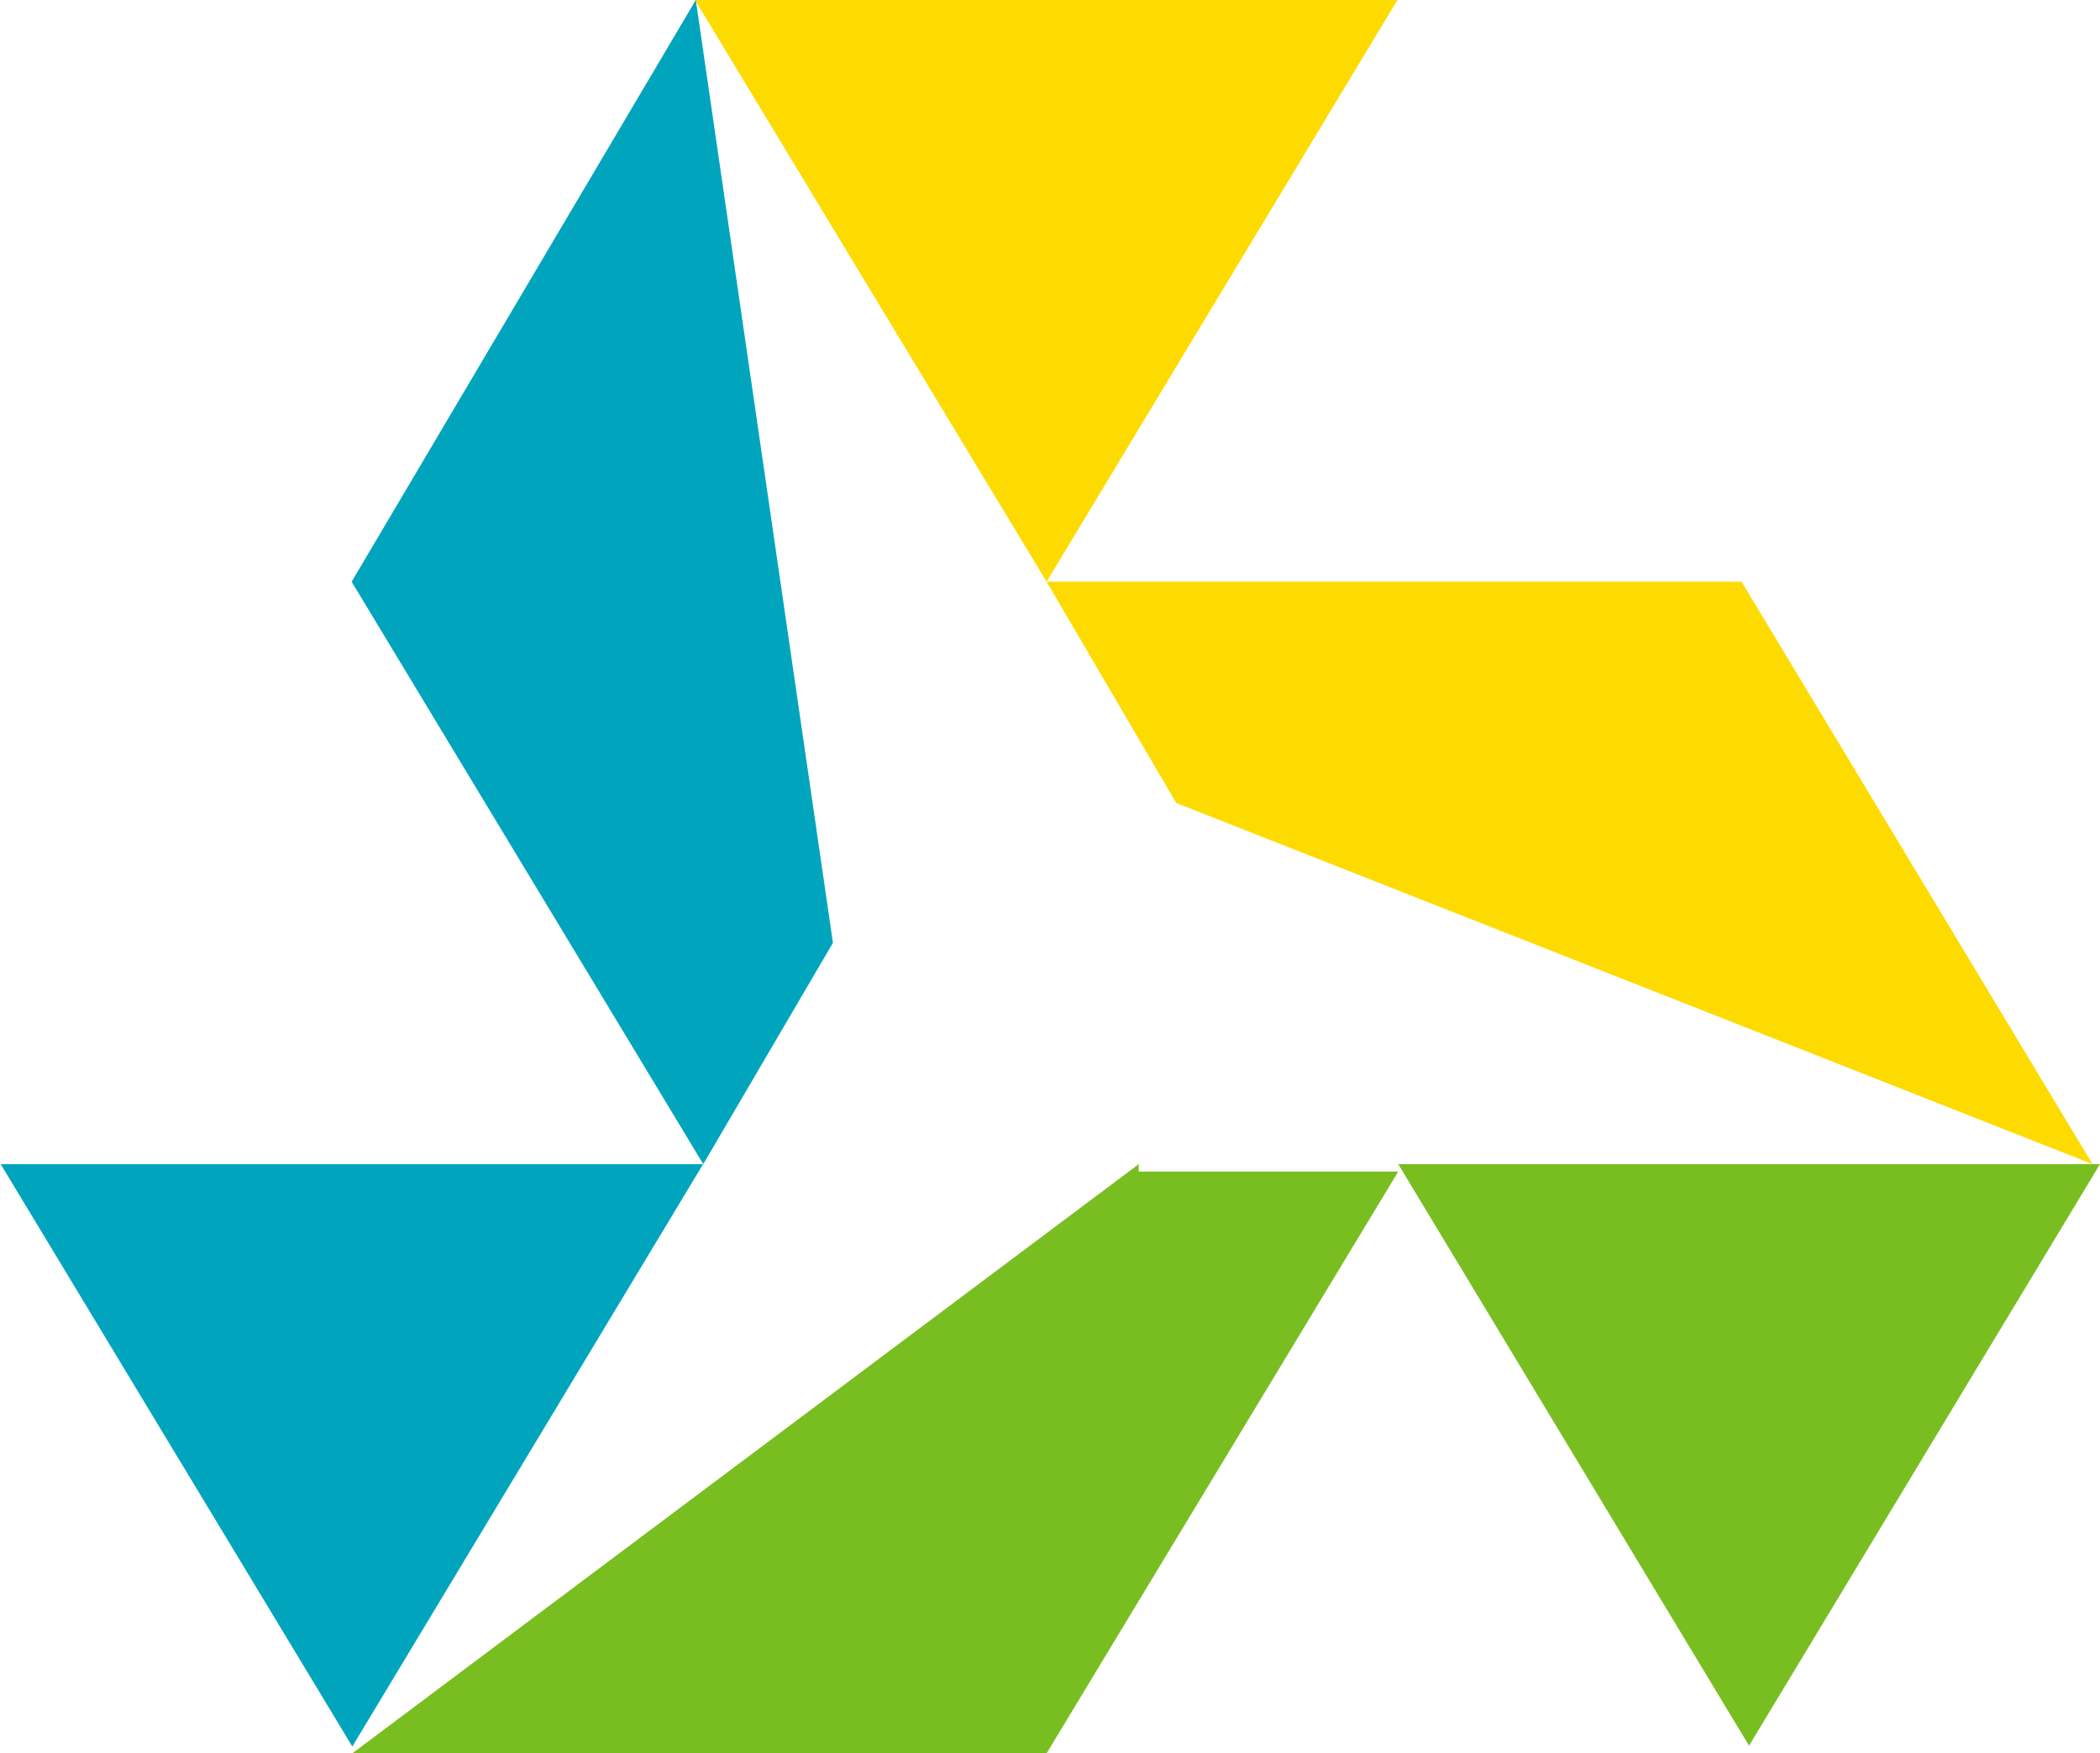
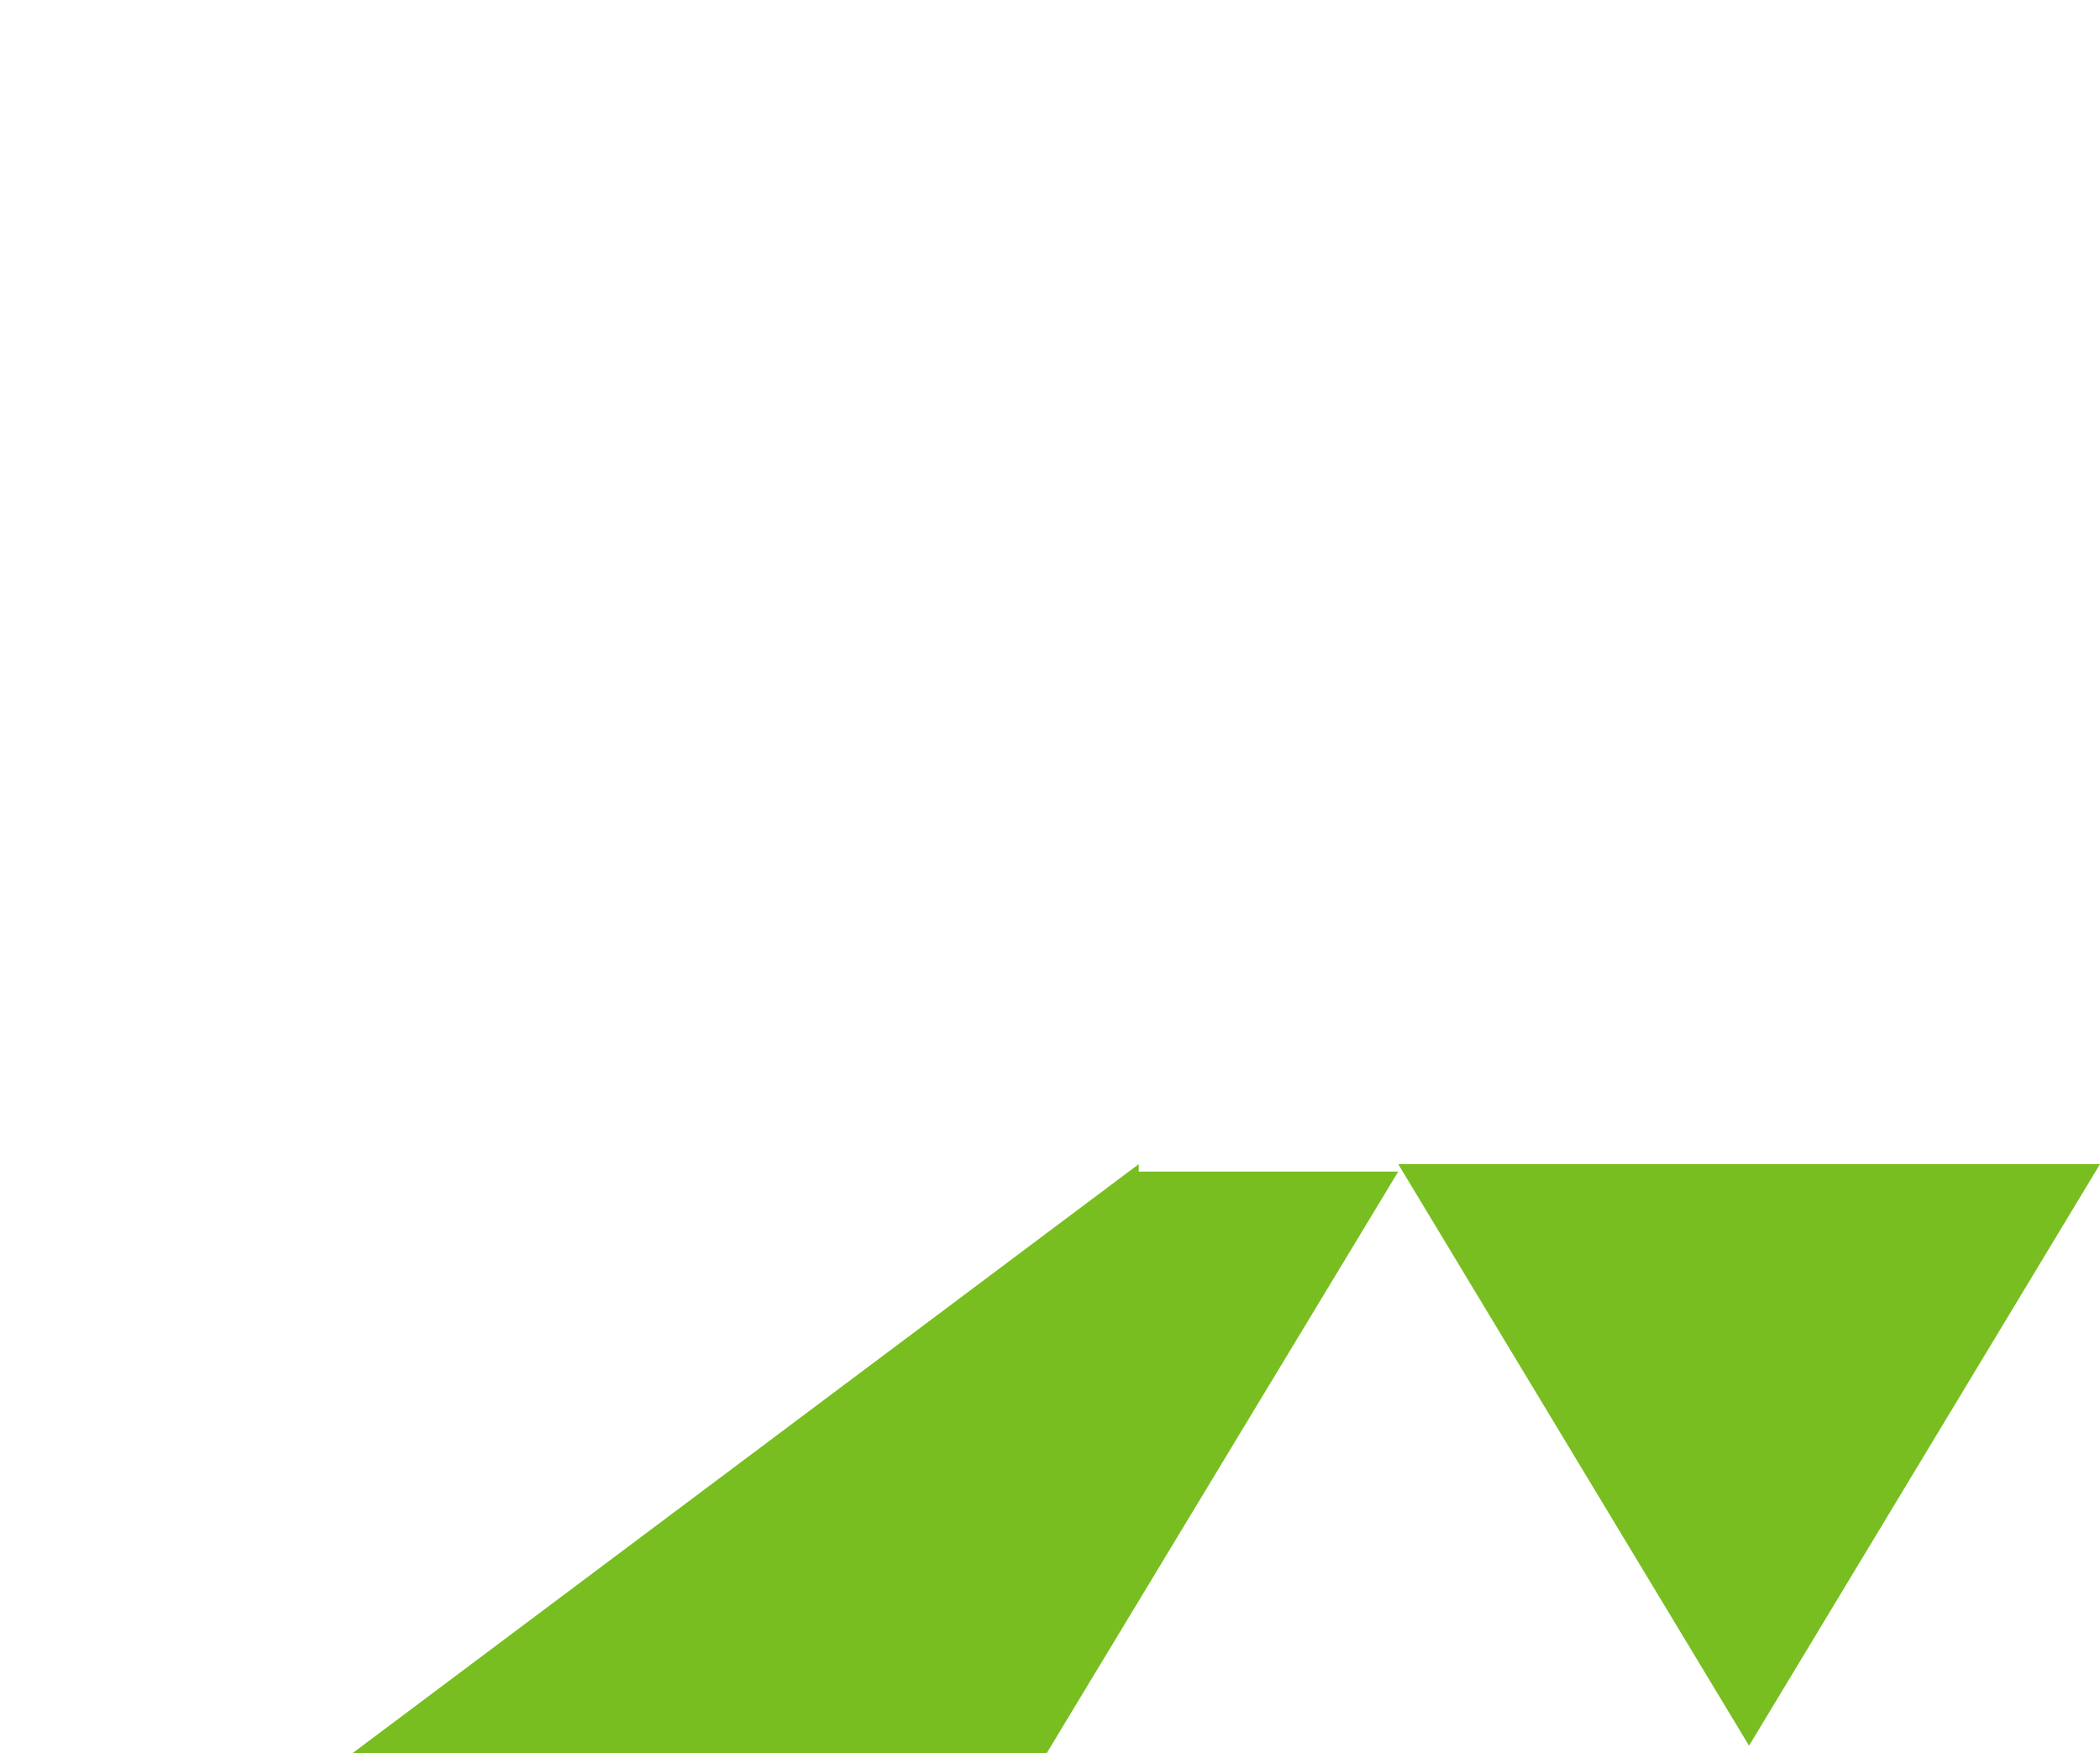
<svg xmlns="http://www.w3.org/2000/svg" version="1.2" viewBox="0 0 1545 1290" width="1545" height="1290">
  <title>ABO</title>
  <defs>

	</defs>
  <style>
		.s0 { fill: #fedb00 } 
		.s1 { fill: #00a5bd } 
		.s2 { fill: #78be20 } 
	</style>
  <g id="Clip-Path: Page 1" clip-path="url(#cp1)">
    <g id="Page 1">
-       <path id="Path 7" fill-rule="evenodd" class="s0" d="m1281.3 428l258.2 428.5-674.1-265.7-95.4-162.8zm-253.2-428l-258.1 428-258.7-428z" />
-       <path id="Path 8" fill-rule="evenodd" class="s1" d="m0.5 856.5l258.7 428.5 258.1-428.5zm511.4-856.5l-253.2 428 258.7 428.5 95.4-162.8z" />
-       <path id="Path 9" fill-rule="evenodd" class="s2" d="m837.8 862h190.9l-258.7 428h-510.8l578.6-433.5zm707.2-5.5l-258.2 427.9-258.1-427.9z" />
+       <path id="Path 9" fill-rule="evenodd" class="s2" d="m837.8 862h190.9l-258.7 428h-510.8l578.6-433.5zm707.2-5.5l-258.2 427.9-258.1-427.9" />
    </g>
  </g>
</svg>